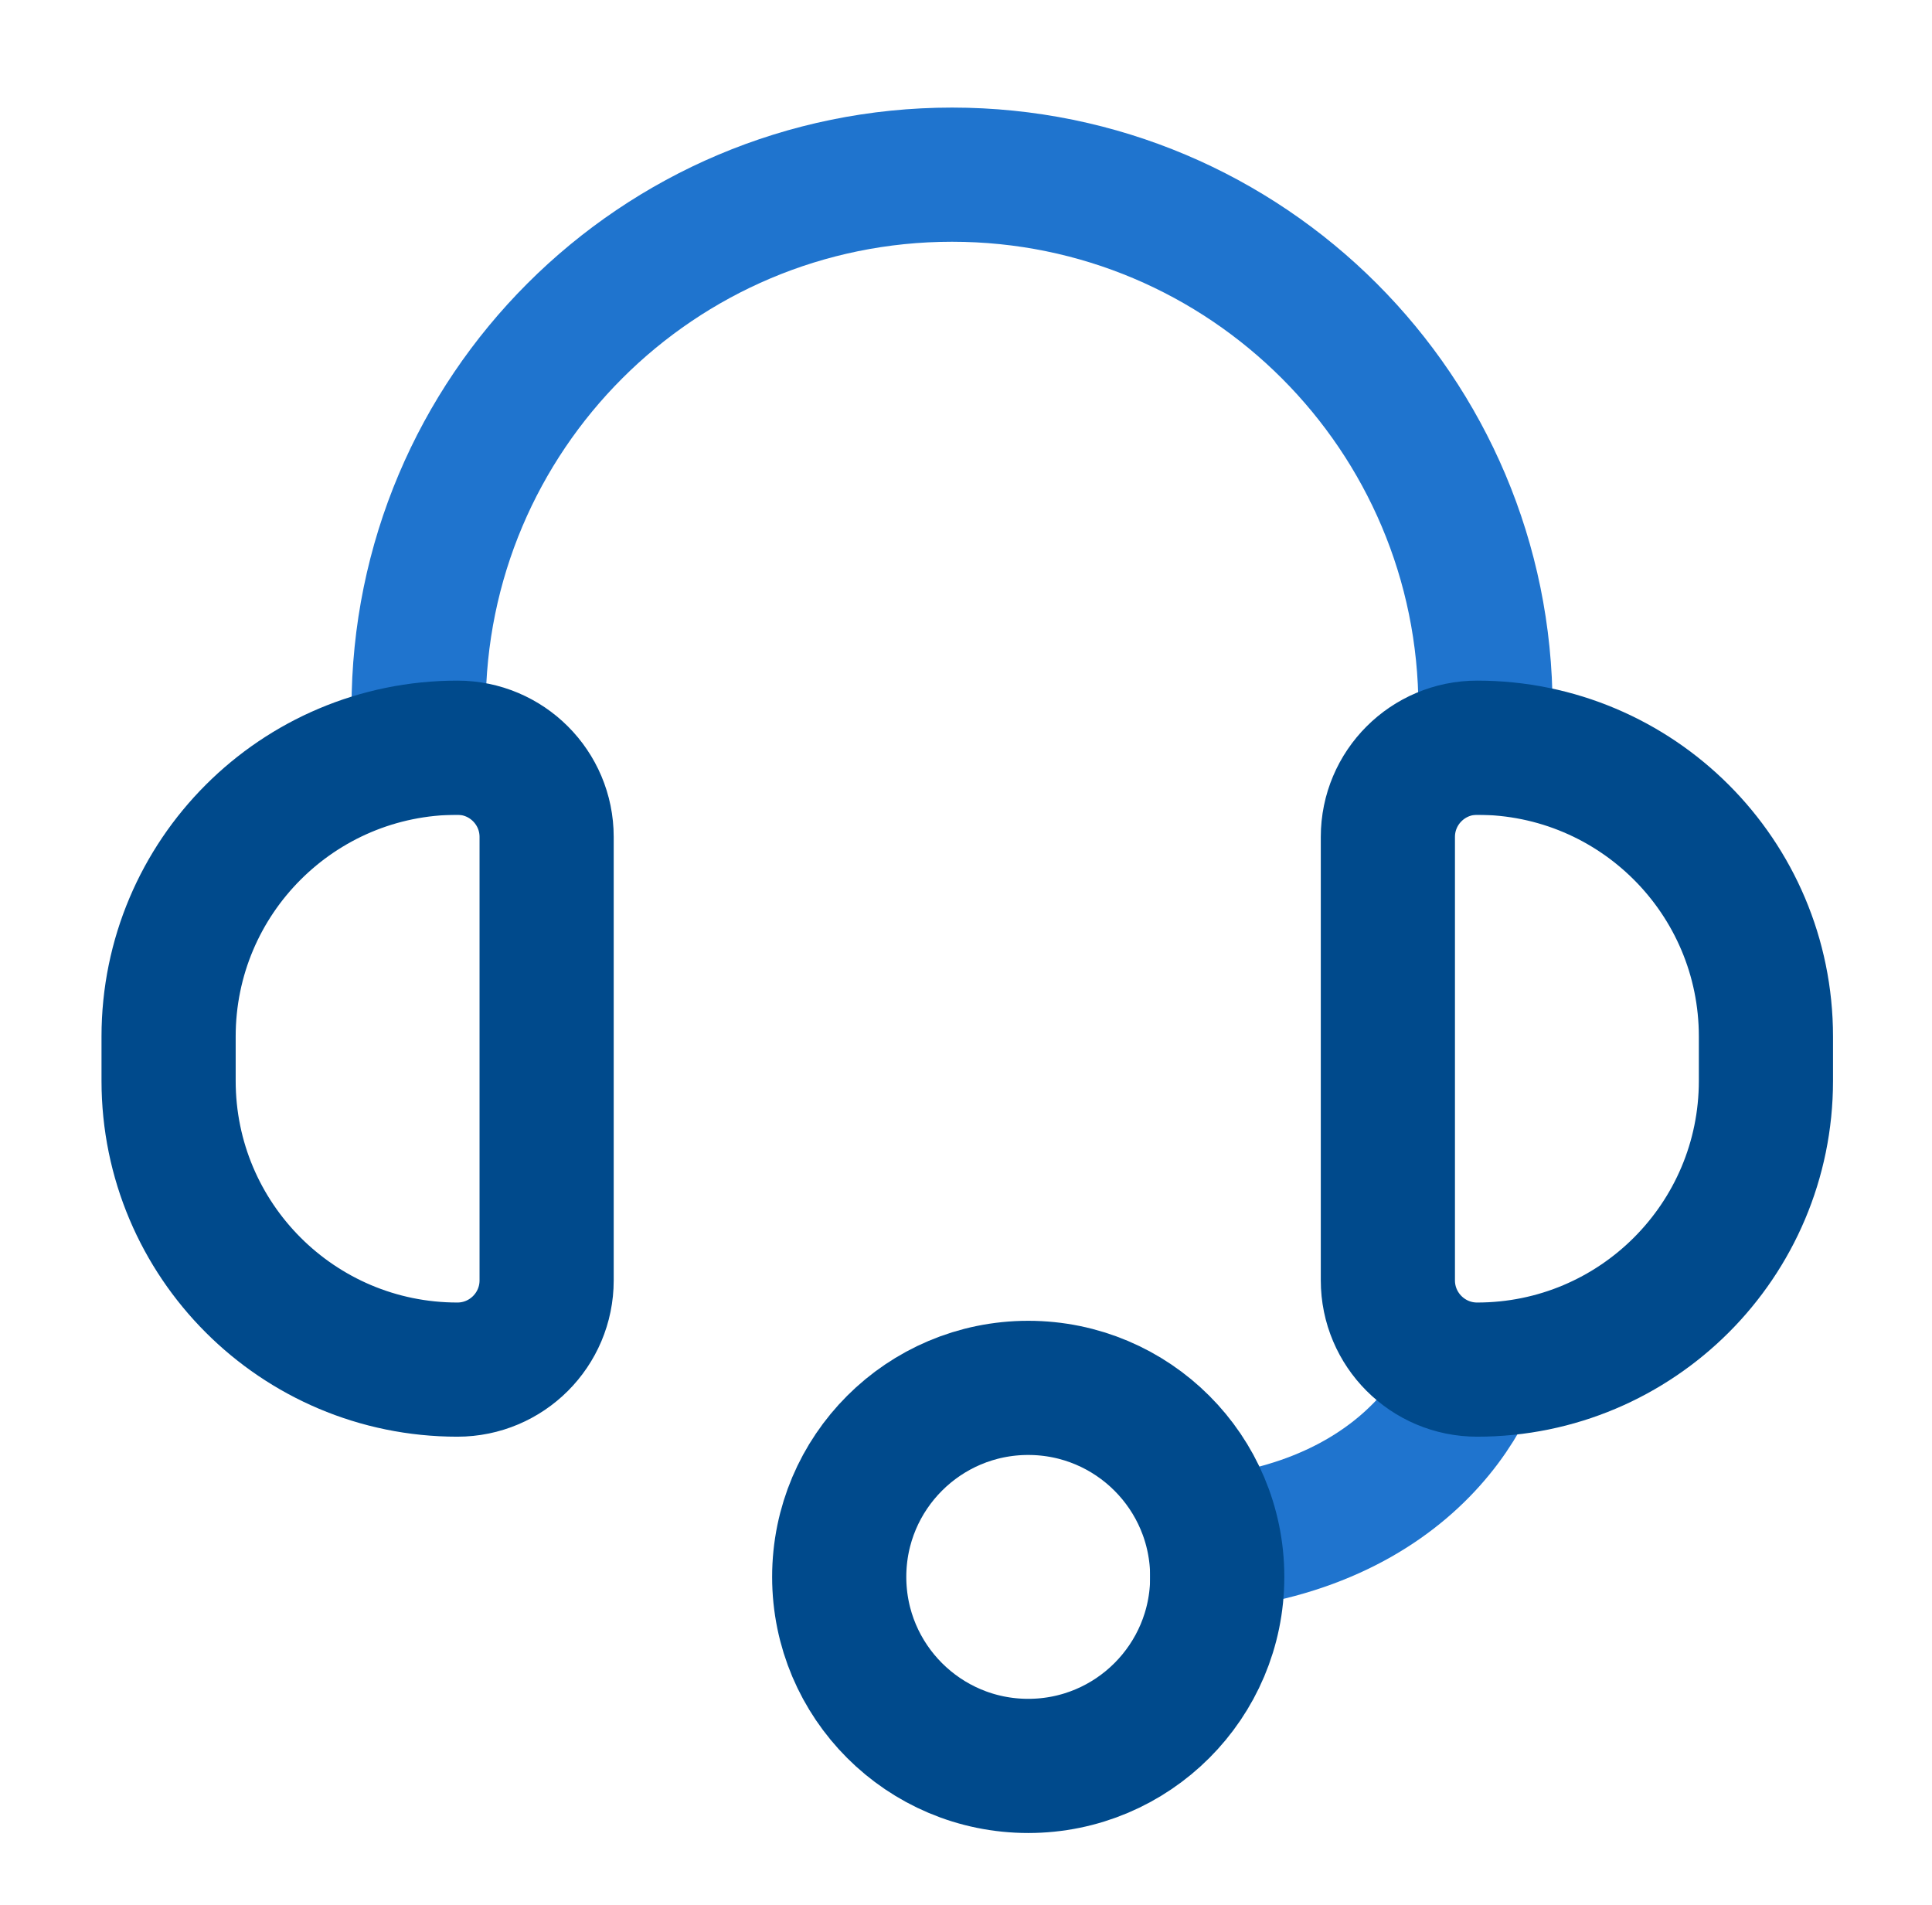
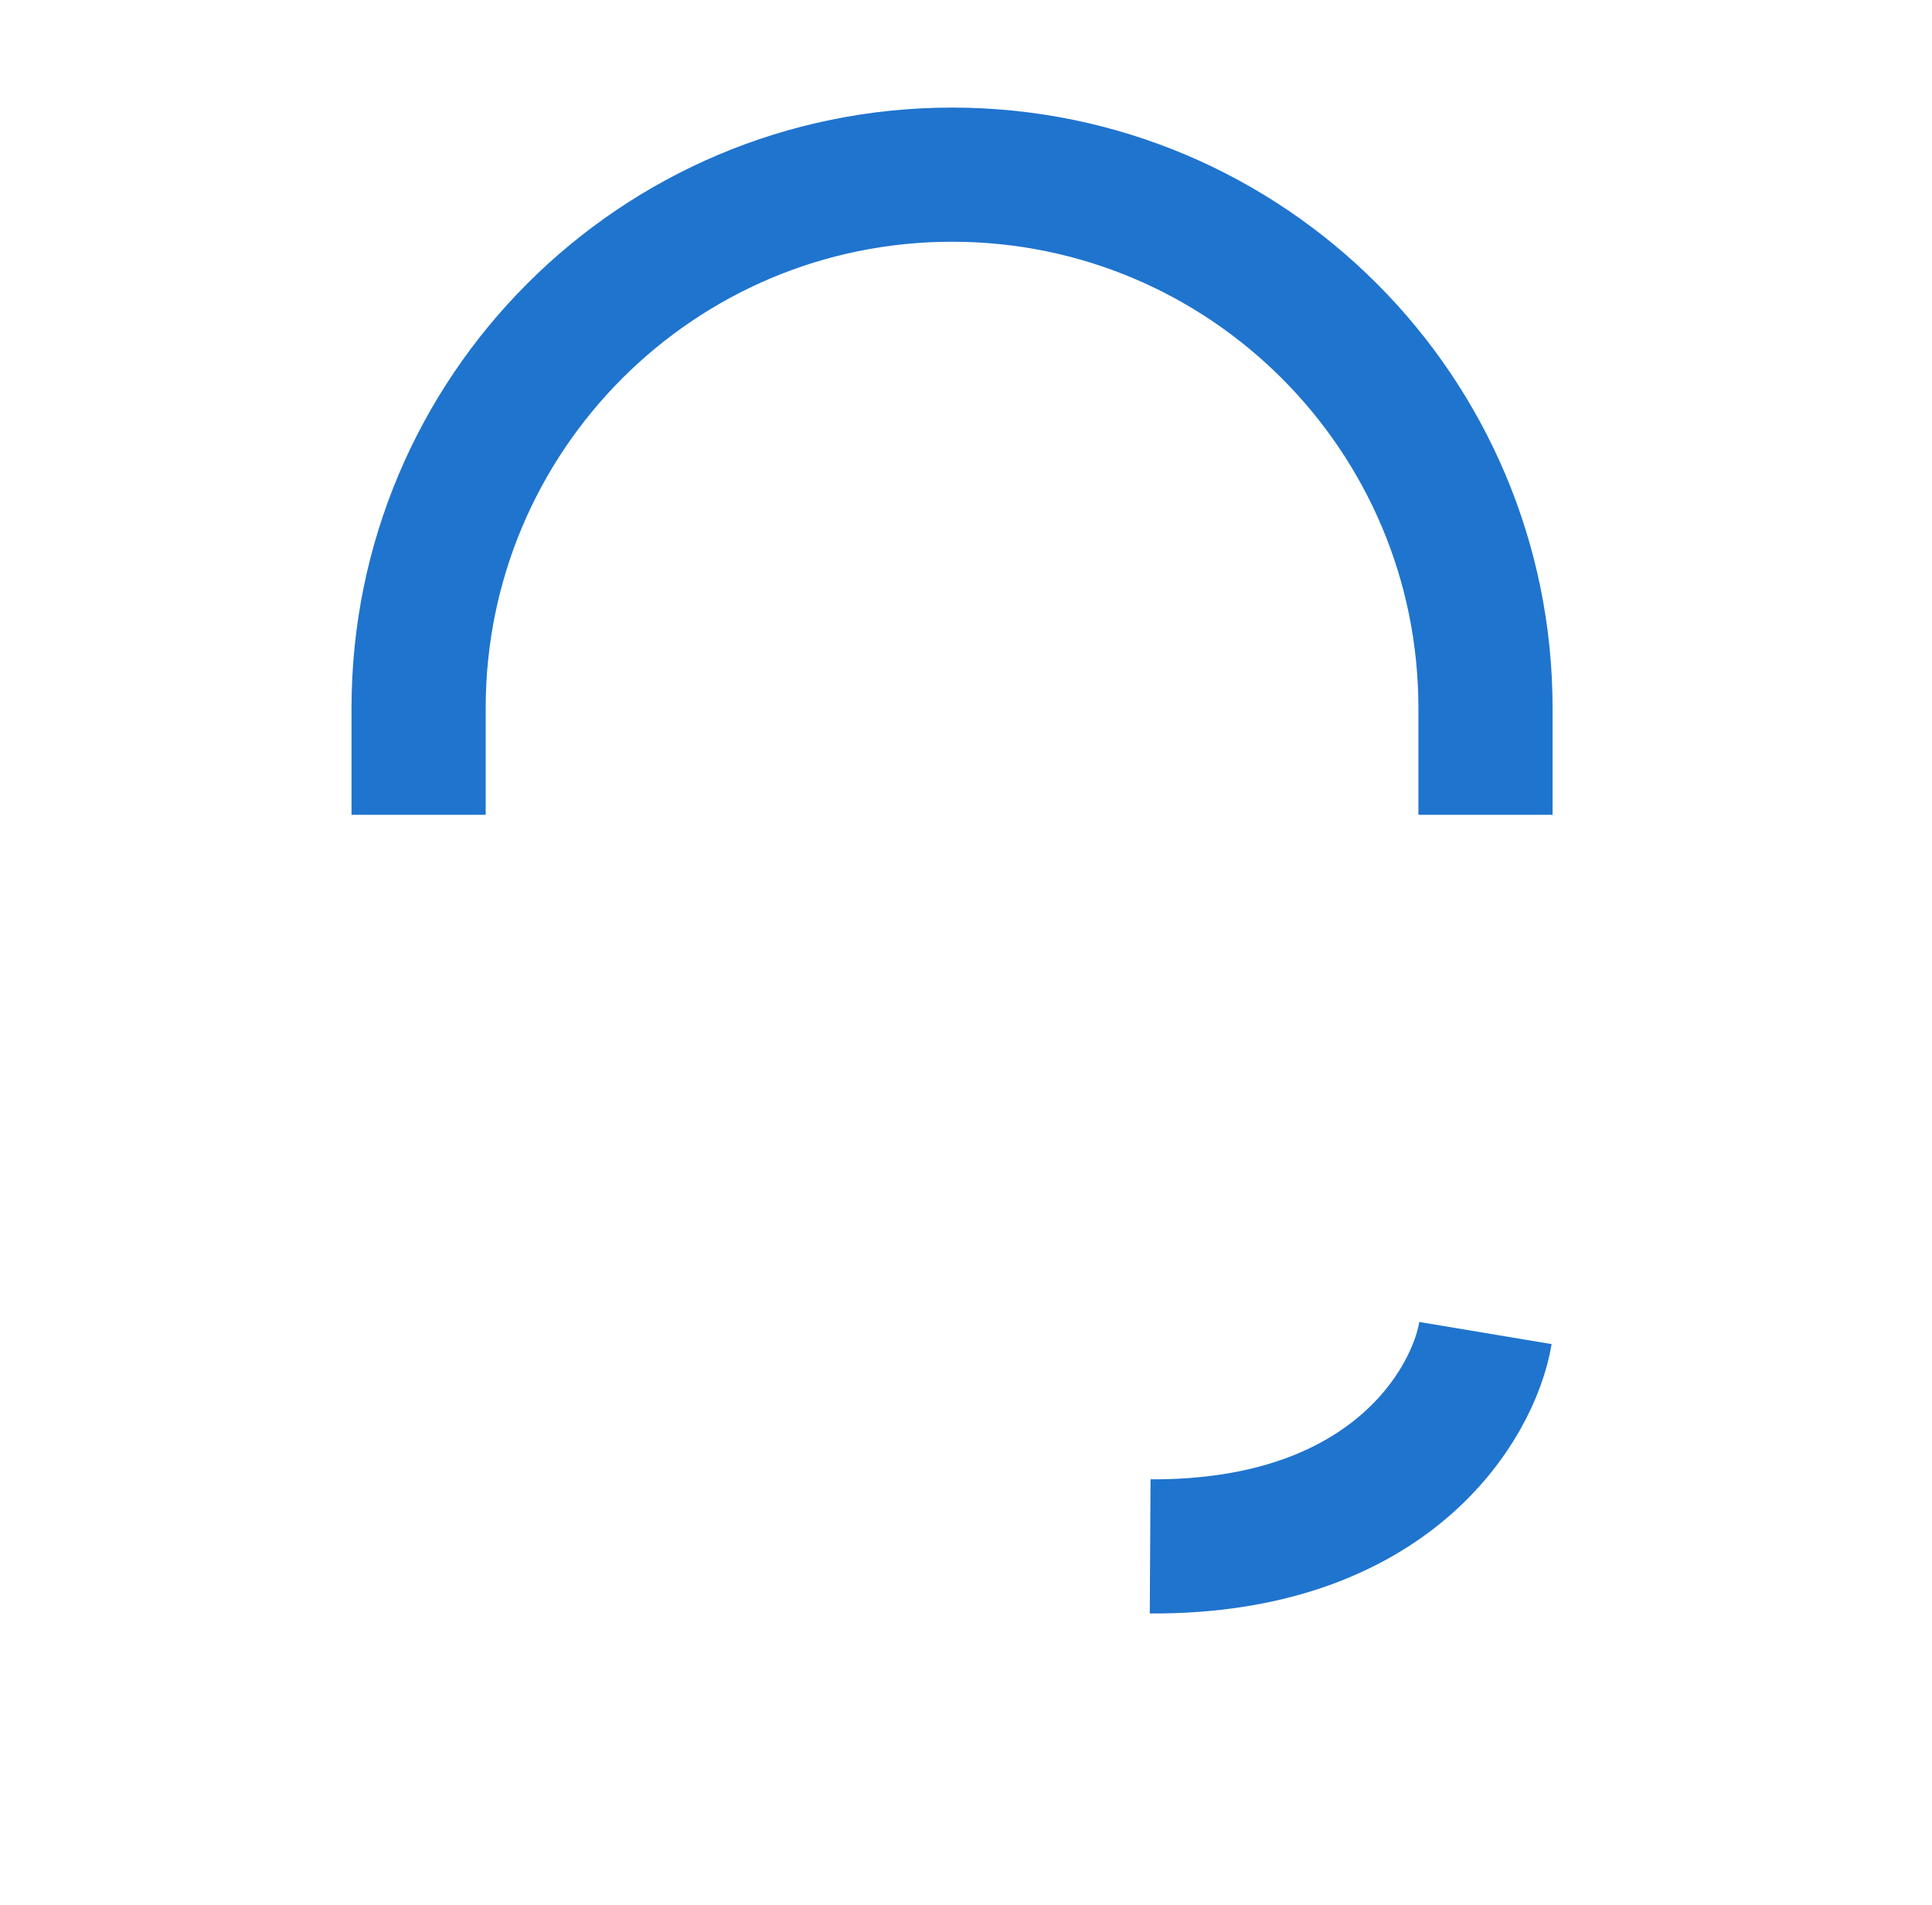
<svg xmlns="http://www.w3.org/2000/svg" width="72" height="71" viewBox="0 0 72 71" fill="none">
  <path d="M55.359 49.677C54.912 52.349 51.787 57.679 42.863 57.628" stroke="#1F74CE" stroke-width="5" />
  <path d="M55.36 30.365V26.389C55.36 15.409 46.459 6.509 35.48 6.509V6.509C24.5 6.509 15.6 15.409 15.6 26.389V30.365" stroke="#1F74CE" stroke-width="5" />
-   <path d="M17.045 27.864C11.101 27.864 6.283 32.682 6.283 38.626V40.278C6.283 46.222 11.101 51.04 17.045 51.04C18.882 51.04 20.371 49.551 20.371 47.714V31.19C20.371 29.353 18.882 27.864 17.045 27.864Z" stroke="#004A8C" stroke-width="5" />
-   <path d="M55.049 27.864C60.992 27.864 65.811 32.682 65.811 38.626V40.278C65.811 46.222 60.992 51.04 55.049 51.04C53.212 51.04 51.722 49.551 51.722 47.714V31.19C51.722 29.353 53.212 27.864 55.049 27.864Z" stroke="#004A8C" stroke-width="5" />
-   <path d="M38.319 65.809C42.21 65.809 45.363 62.655 45.363 58.765C45.363 54.874 42.21 51.721 38.319 51.721C34.429 51.721 31.275 54.874 31.275 58.765C31.275 62.655 34.429 65.809 38.319 65.809Z" stroke="#004A8C" stroke-width="5" />
</svg>